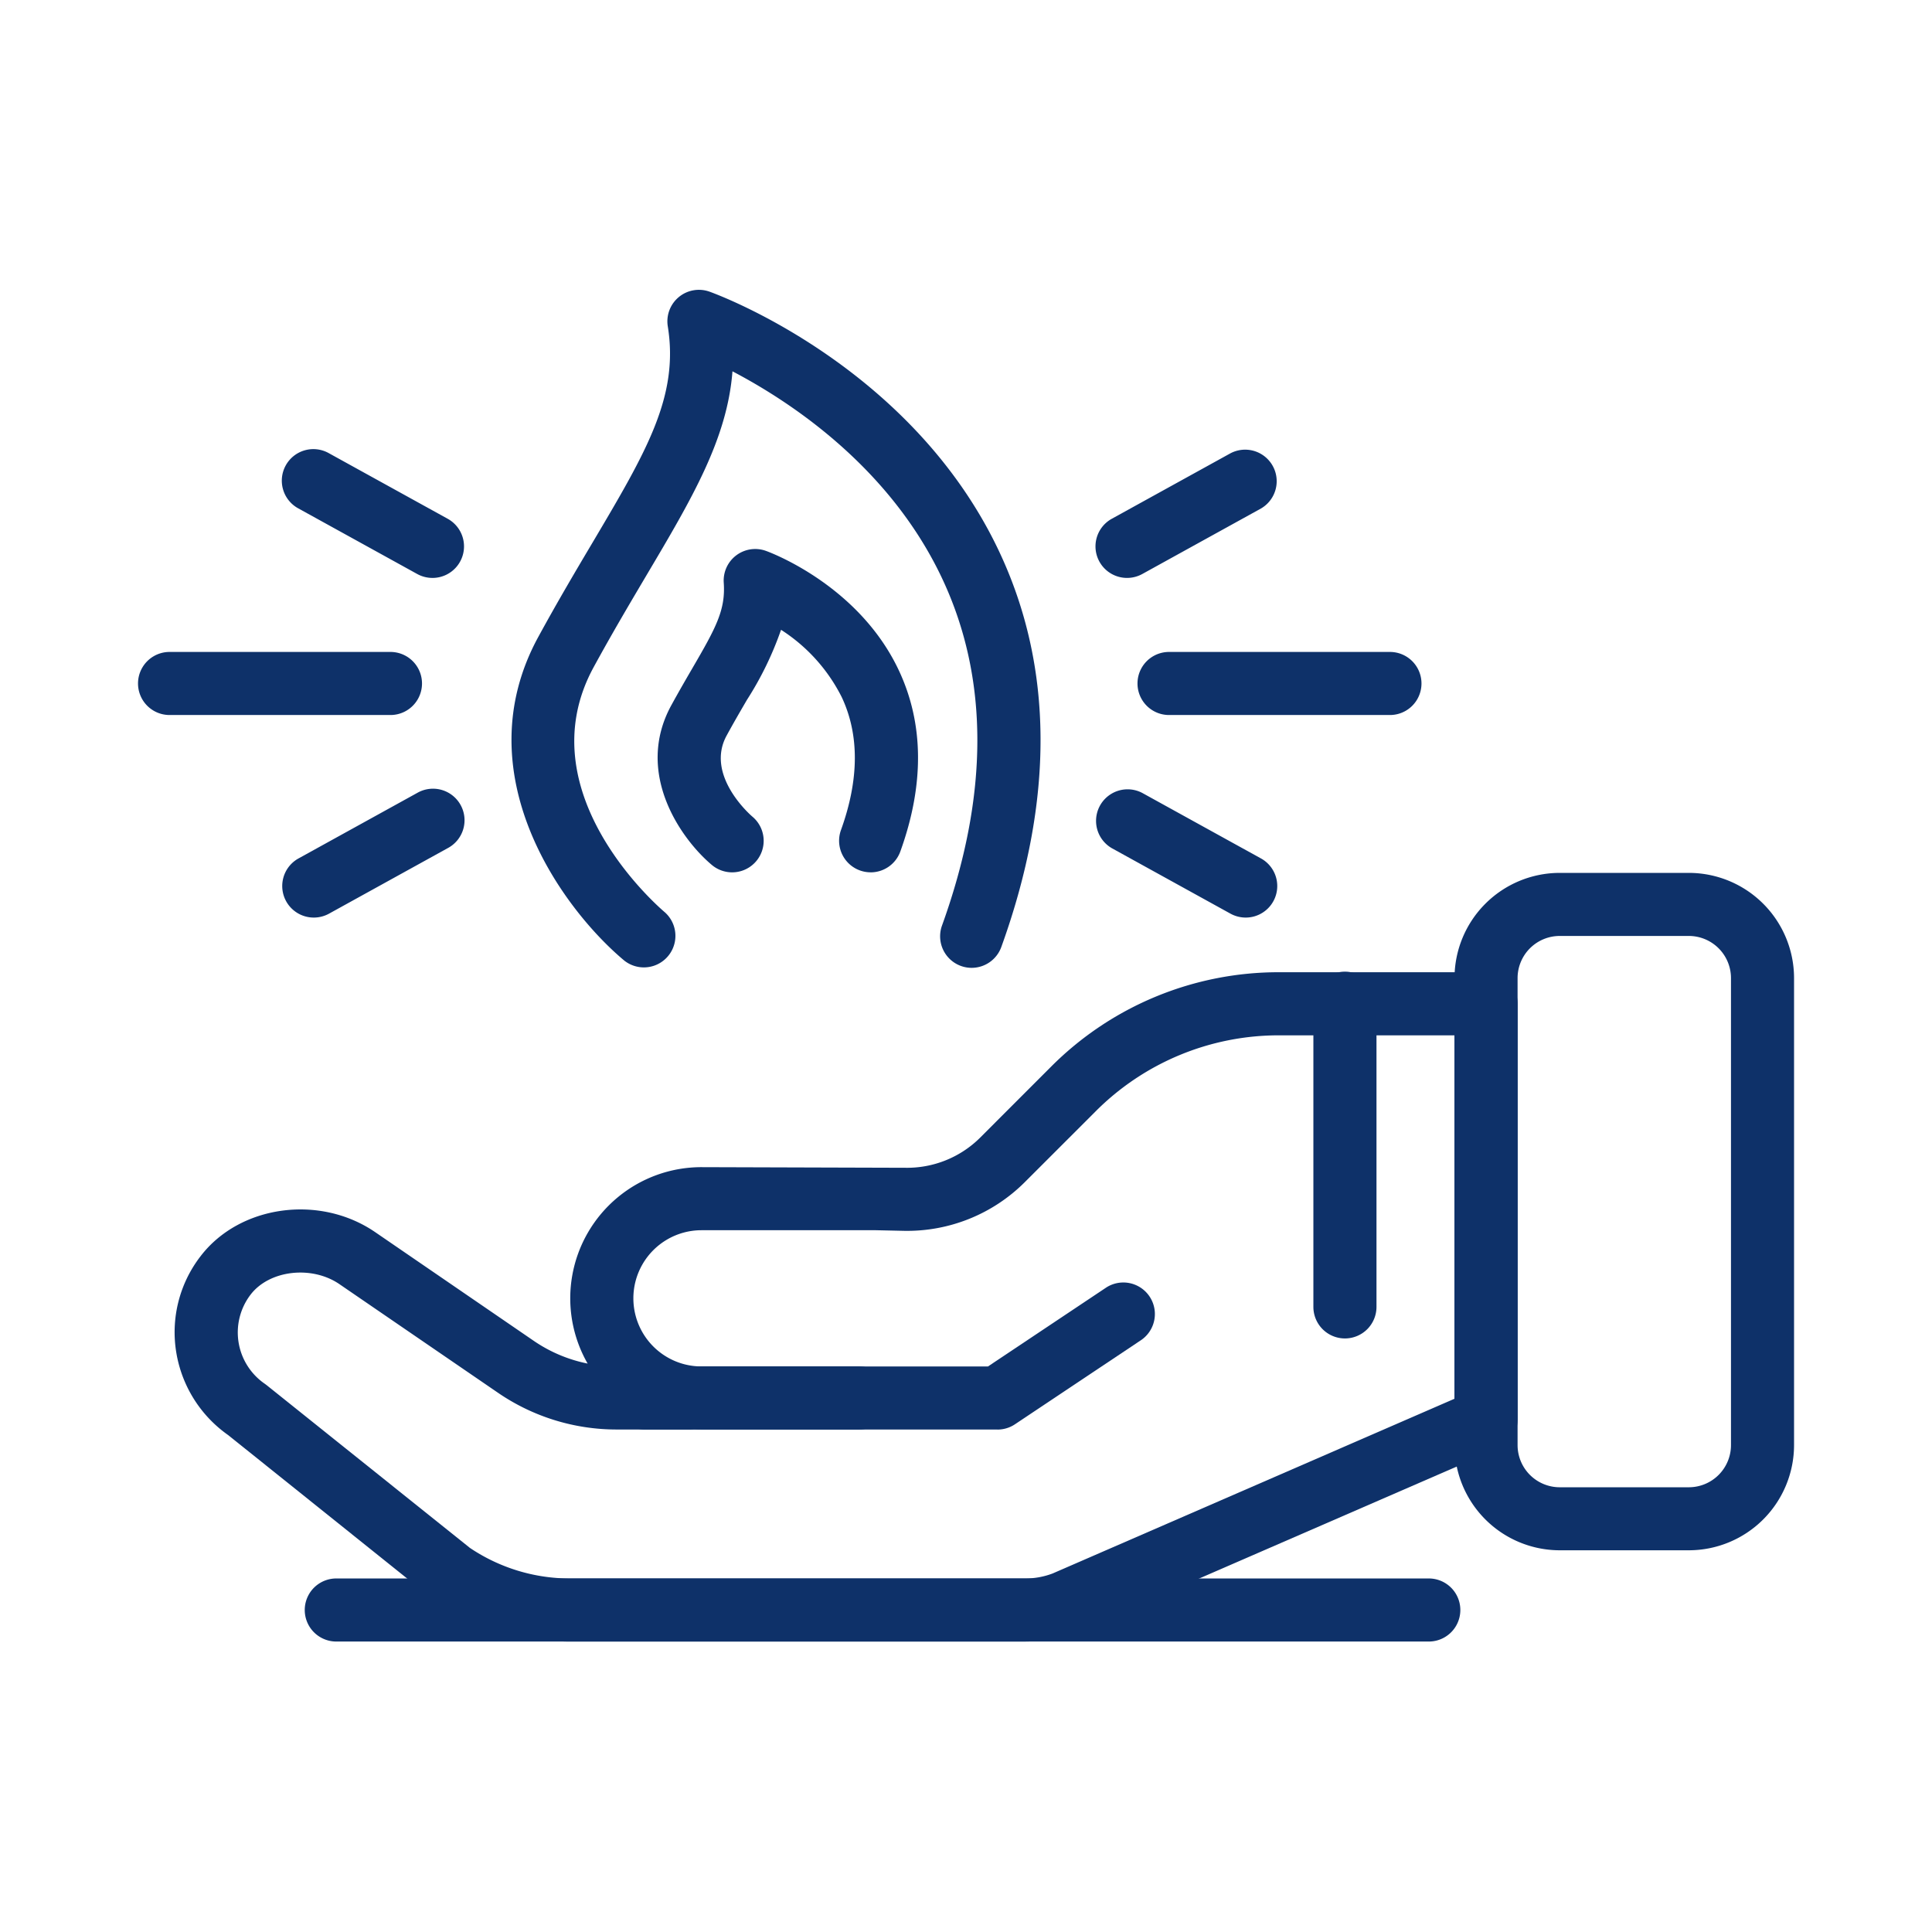
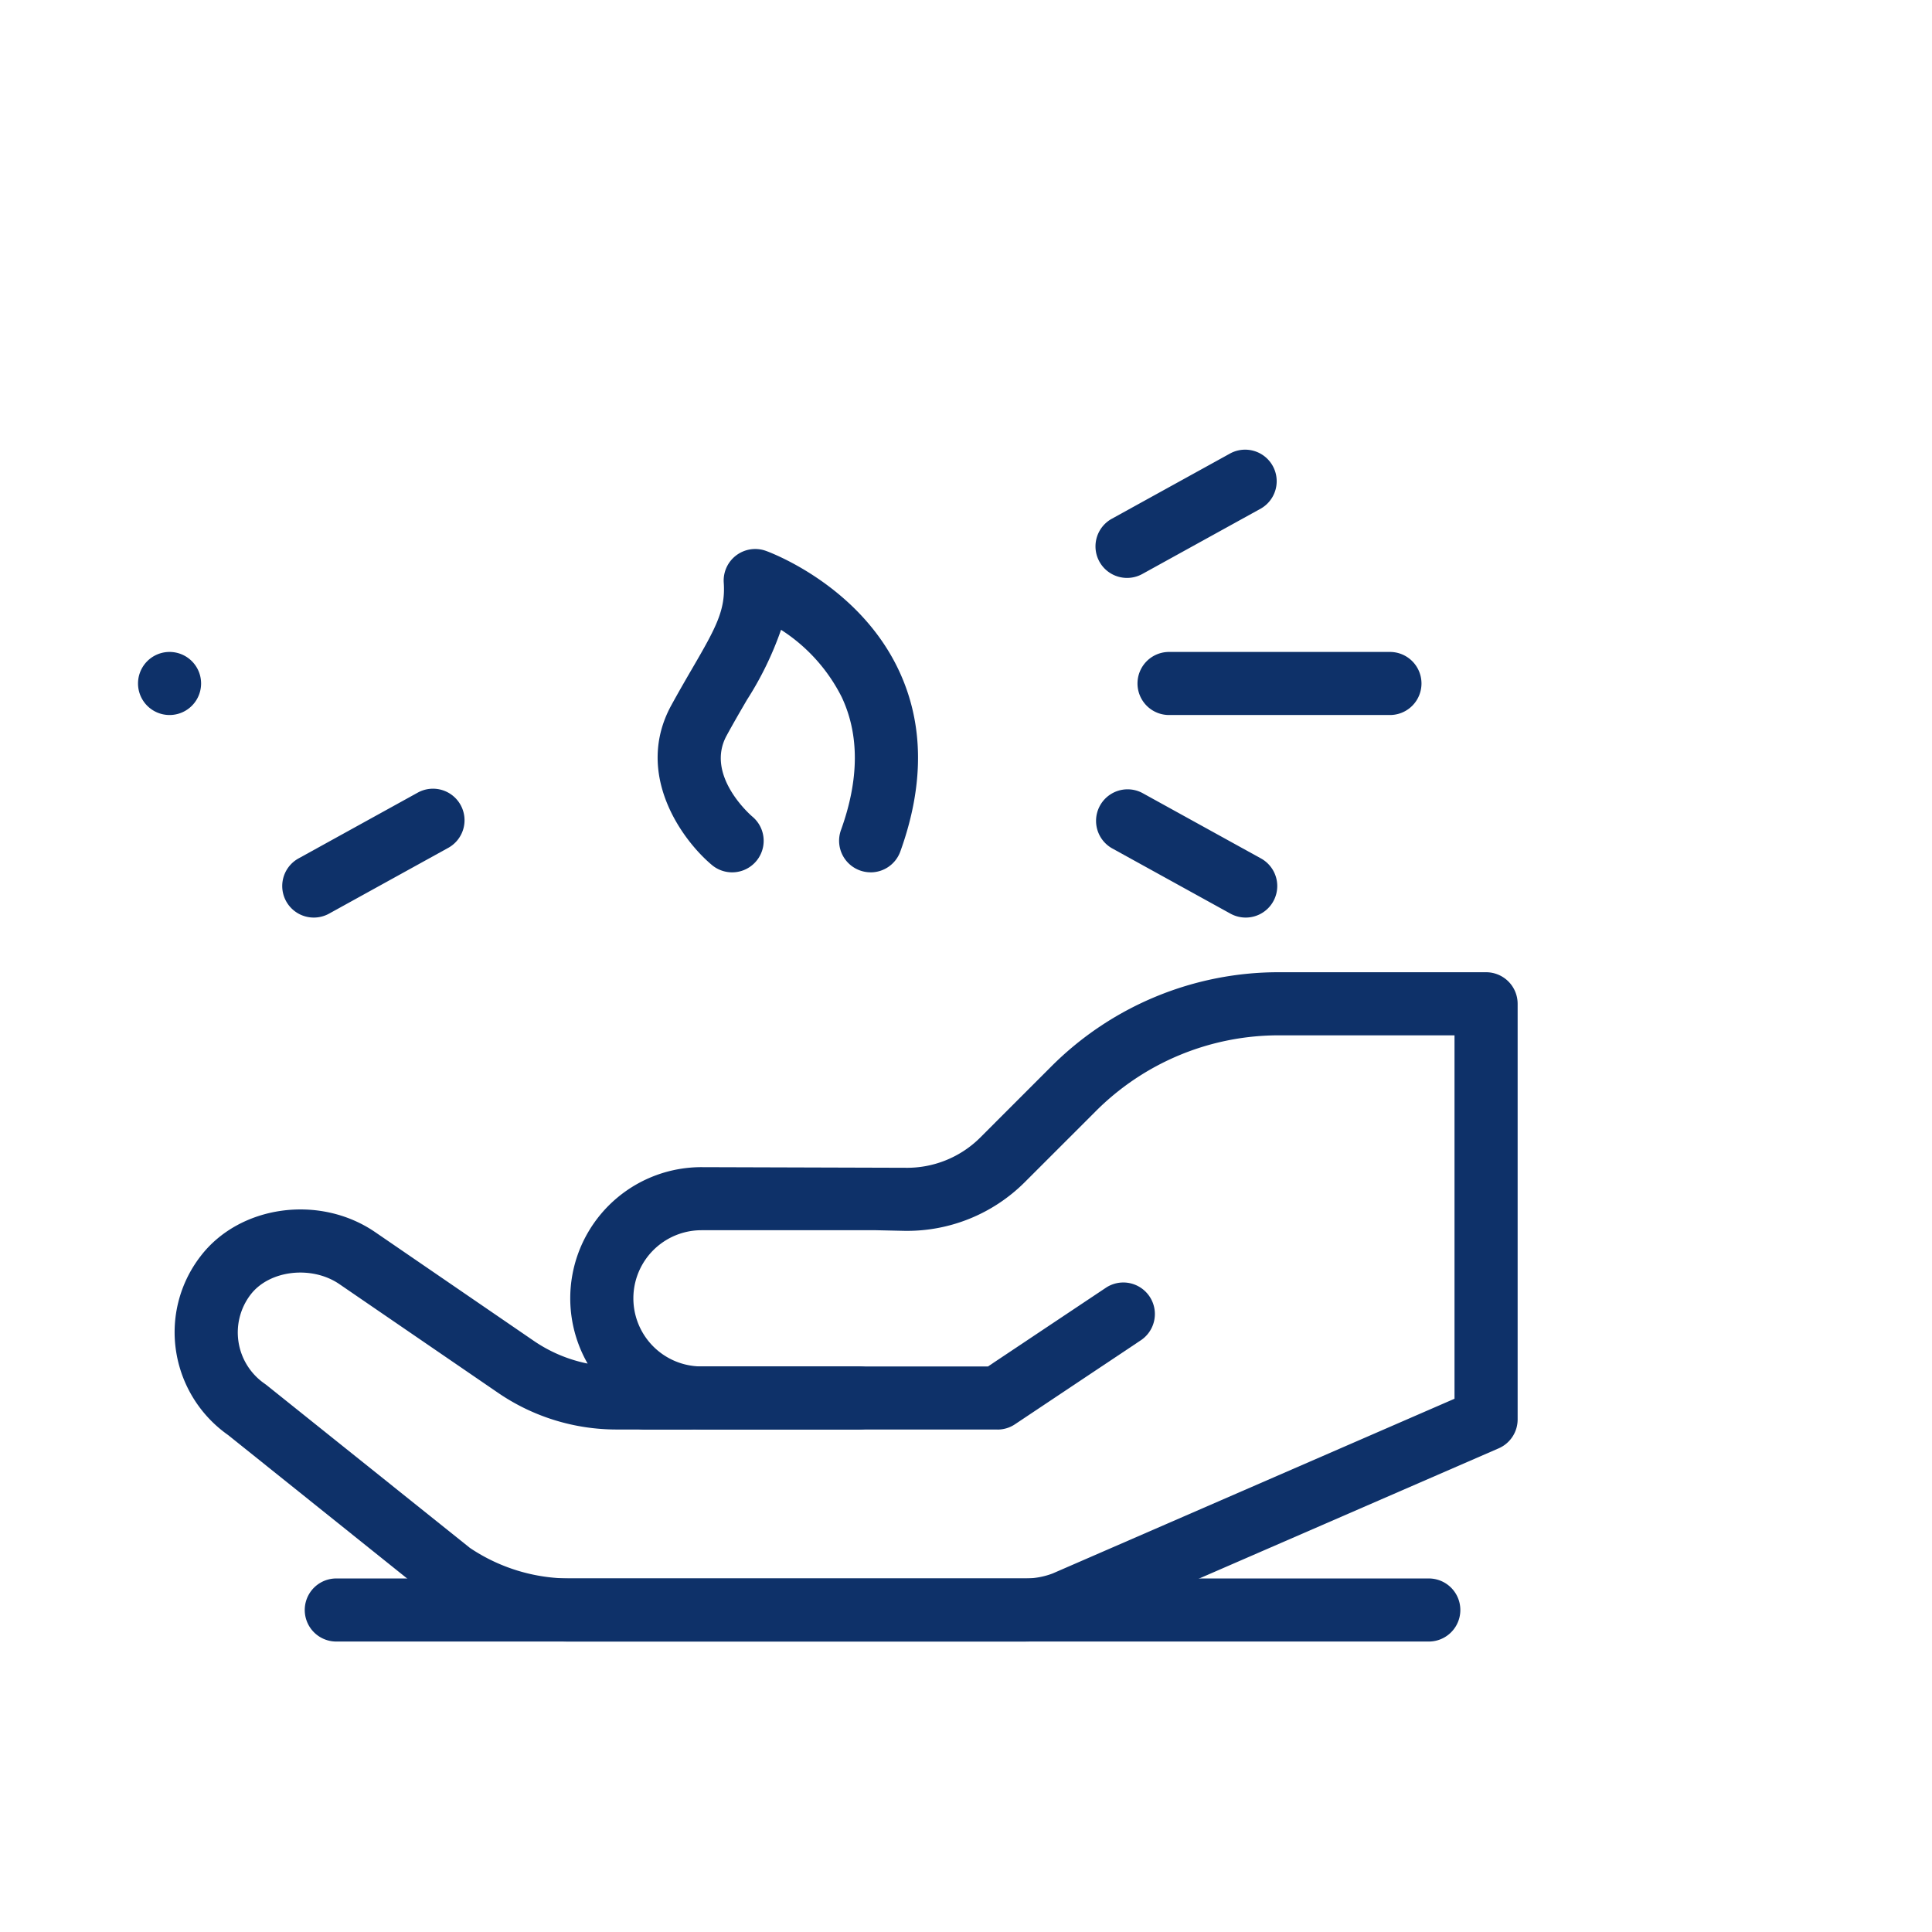
<svg xmlns="http://www.w3.org/2000/svg" height="181.034" viewBox="0 0 181.034 181.034" width="181.034">
  <clipPath id="a">
    <path d="m0 0h155.172v126.662h-155.172z" />
  </clipPath>
  <path d="m0 0h181.034v181.034h-181.034z" fill="#fff" />
  <g clip-path="url(#a)" fill="#0e3169" transform="translate(12.931 27.155)">
    <path d="m52.006 47.212h-33.053a2.955 2.955 0 1 1 0-5.91h32.156l11.091-7.402a2.956 2.956 0 0 1 3.282 4.916l-11.837 7.9a2.937 2.937 0 0 1 -1.64.5" transform="translate(28.535 59.584)" />
    <path d="m80.95 85.684h-42.65a22.692 22.692 0 0 1 -12.823-3.95c-.067-.045-.125-.089-.184-.136l-19.049-15.262a11.8 11.8 0 0 1 -4.861-7.764 11.645 11.645 0 0 1 2.28-8.995c3.666-4.791 11.158-5.821 16.361-2.255l14.833 10.167a13.683 13.683 0 0 0 5.075 2.149 12.291 12.291 0 0 1 10.668-18.405l19.112.058a9.71 9.71 0 0 0 6.976-2.8l6.645-6.648a30.1 30.1 0 0 1 21.433-8.875h19.351a2.957 2.957 0 0 1 2.959 2.954v38.95a2.951 2.951 0 0 1 -1.779 2.709l-39.571 17.2a13.231 13.231 0 0 1 -4.774.9m-52.052-8.772a16.8 16.8 0 0 0 9.4 2.865h42.65a7.232 7.232 0 0 0 2.553-.468l37.658-16.372v-34.053h-16.4a24.219 24.219 0 0 0 -17.252 7.146l-6.648 6.645a15.6 15.6 0 0 1 -11.28 4.528l-2.631-.058h-16.35a6.382 6.382 0 0 0 0 12.764h14.774a2.955 2.955 0 1 1 0 5.91h-14.774c-.234 0-.465-.008-.7-.019-.114.011-.228.019-.342.019h-6.9a19.642 19.642 0 0 1 -11.144-3.455l-14.833-10.161c-2.6-1.784-6.57-1.32-8.327.972a5.836 5.836 0 0 0 1.328 8.36c.058.042.117.086.175.131z" transform="translate(2.2 40.978)" />
-     <path d="m66.269 83.1h-12.099a9.869 9.869 0 0 1 -9.858-9.858v-43.761a9.868 9.868 0 0 1 9.858-9.855h12.1a9.868 9.868 0 0 1 9.858 9.855v43.766a9.869 9.869 0 0 1 -9.859 9.853m-12.099-57.564a3.951 3.951 0 0 0 -3.948 3.945v43.766a3.952 3.952 0 0 0 3.948 3.948h12.1a3.952 3.952 0 0 0 3.948-3.948v-43.766a3.951 3.951 0 0 0 -3.948-3.945z" transform="translate(79.049 35.011)" />
-     <path d="m42.519 57.283a2.957 2.957 0 0 1 -2.957-2.957v-28.4a2.957 2.957 0 1 1 5.913 0v28.4a2.957 2.957 0 0 1 -2.957 2.957" transform="translate(70.575 40.978)" />
-     <path d="m55.691 63.534a2.957 2.957 0 0 1 -2.781-3.959c4.415-12.232 4.418-23.179.011-32.533-4.928-10.462-14.251-16.581-19.644-19.404-.49 6.345-3.808 11.946-8.065 19.125-1.5 2.536-3.207 5.415-4.941 8.594-6.4 11.731 6.119 22.505 6.656 22.959a2.956 2.956 0 0 1 -3.8 4.527c-5.838-4.888-15.027-17.516-8.045-30.317 1.784-3.271 3.516-6.2 5.047-8.778 5.08-8.574 8.148-13.748 7.088-20.322a2.954 2.954 0 0 1 3.914-3.251c.769.275 18.936 6.945 27.137 24.348 5.1 10.827 5.17 23.3.2 37.059a2.96 2.96 0 0 1 -2.781 1.952" transform="translate(22.426 .001)" />
    <path d="m37.451 39.024a2.957 2.957 0 0 1 -2.781-3.959c1.709-4.738 1.734-8.931.067-12.466a16.065 16.065 0 0 0 -5.682-6.3 30.953 30.953 0 0 1 -3.193 6.562c-.582 1-1.225 2.1-1.907 3.352-2.06 3.781 2.369 7.556 2.414 7.592a2.955 2.955 0 0 1 -3.794 4.532c-2.84-2.38-7.291-8.566-3.808-14.955.713-1.3 1.381-2.453 1.99-3.5 2.216-3.806 3.107-5.451 2.929-8a2.957 2.957 0 0 1 3.943-2.982c.354.125 8.686 3.185 12.455 11.183 2.358 5.008 2.408 10.726.148 16.99a2.959 2.959 0 0 1 -2.781 1.954" transform="translate(31.2 15.56)" />
-     <path d="m23.66 18.1h-20.703a2.955 2.955 0 1 1 0-5.91h20.7a2.955 2.955 0 1 1 0 5.91" transform="translate(0 21.744)" />
-     <path d="m18.928 17.416a2.971 2.971 0 0 1 -1.425-.367l-11.12-6.136a2.956 2.956 0 1 1 2.857-5.175l11.119 6.136a2.955 2.955 0 0 1 -1.431 5.543" transform="translate(8.661 9.582)" />
+     <path d="m23.66 18.1h-20.703a2.955 2.955 0 1 1 0-5.91a2.955 2.955 0 1 1 0 5.91" transform="translate(0 21.744)" />
    <path d="m7.814 28.849a2.955 2.955 0 0 1 -1.431-5.543l11.117-6.135a2.956 2.956 0 1 1 2.856 5.175l-11.116 6.136a2.971 2.971 0 0 1 -1.425.367" transform="translate(8.661 29.975)" />
    <path d="m57.3 18.1h-20.7a2.955 2.955 0 1 1 0-5.91h20.7a2.955 2.955 0 1 1 0 5.91" transform="translate(60.011 21.744)" />
    <path d="m35.187 17.416a2.955 2.955 0 0 1 -1.431-5.543l11.119-6.135a2.956 2.956 0 0 1 2.856 5.175l-11.118 6.136a2.971 2.971 0 0 1 -1.425.367" transform="translate(57.492 9.582)" />
    <path d="m46.3 28.849a2.971 2.971 0 0 1 -1.425-.367l-11.12-6.136a2.956 2.956 0 0 1 2.856-5.175l11.119 6.135a2.955 2.955 0 0 1 -1.43 5.543" transform="translate(57.493 29.975)" />
    <path d="m110.941 49.285h-102.372a2.955 2.955 0 1 1 0-5.91h102.372a2.955 2.955 0 1 1 0 5.91" transform="translate(10.011 77.377)" />
  </g>
</svg>